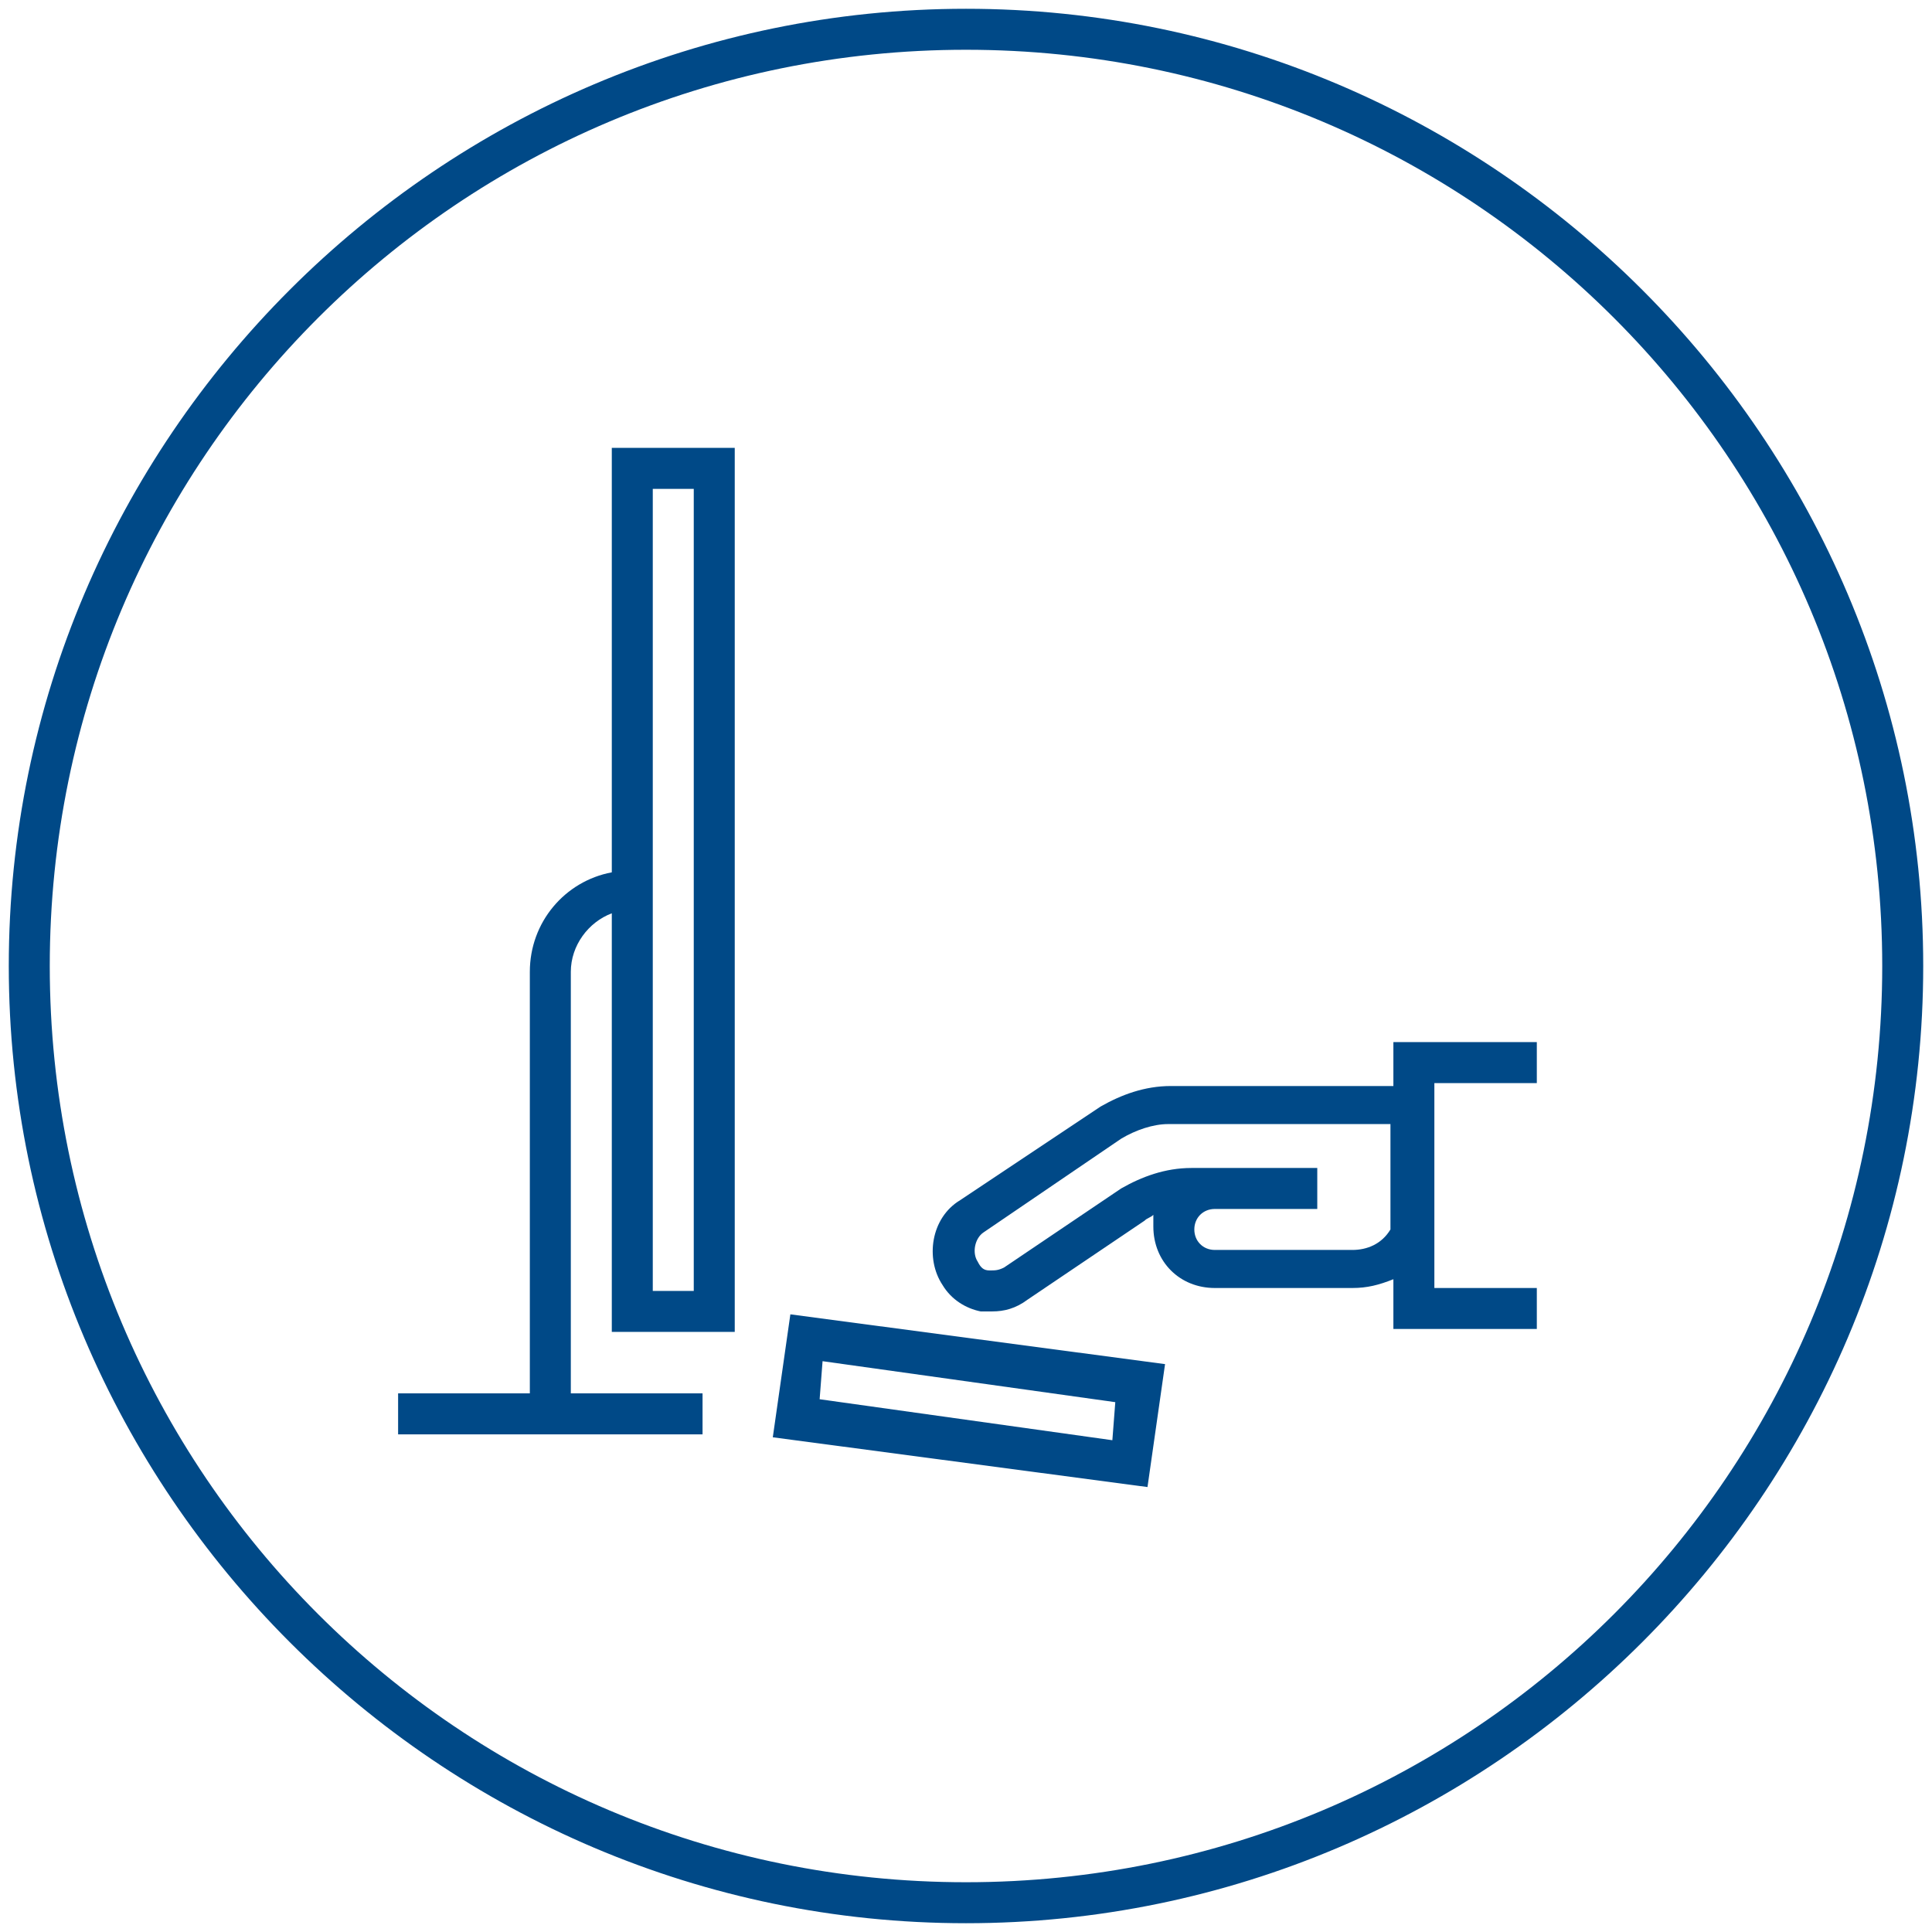
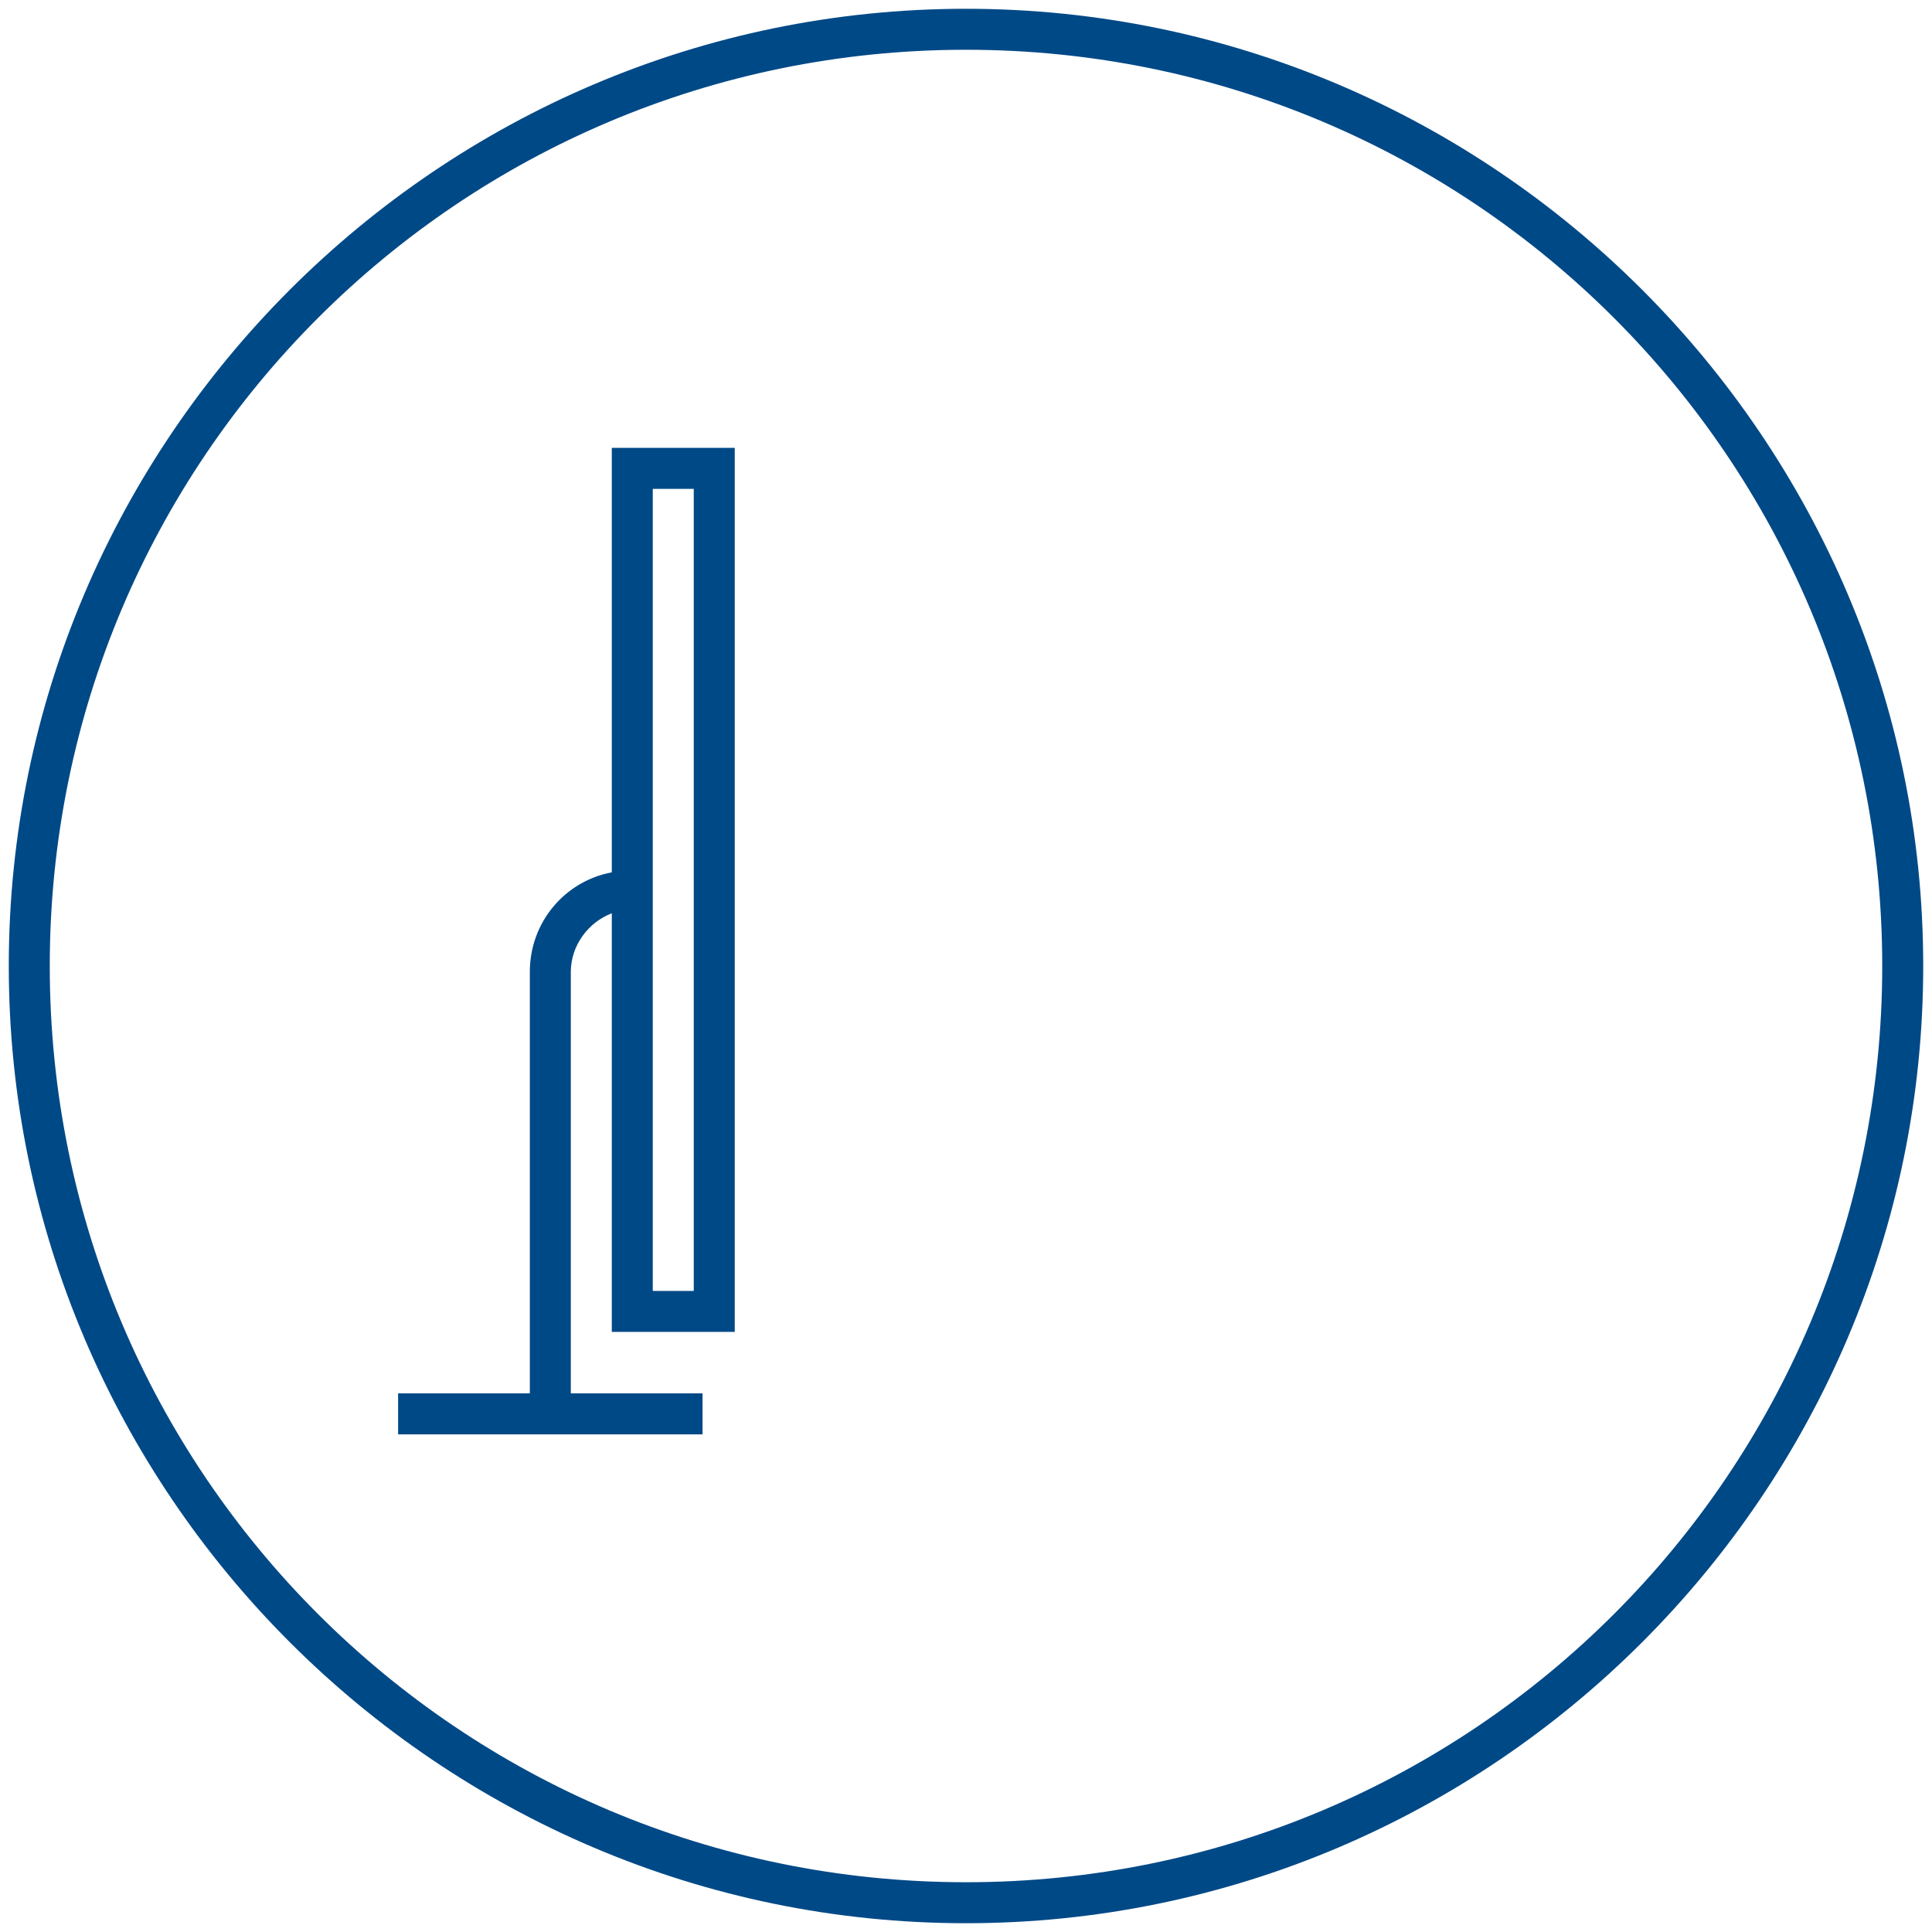
<svg xmlns="http://www.w3.org/2000/svg" version="1.1" id="Layer_1" x="0px" y="0px" viewBox="0 0 66 66" style="enable-background:new 0 0 66 66;" xml:space="preserve">
  <style type="text/css">
	.st0{fill:#004987;}
</style>
  <g>
    <path class="st0" d="M33,0.3C15,0.3,0.3,15,0.3,33S15,65.7,33,65.7S65.7,51,65.7,33S51,0.3,33,0.3z M33,64.3   c-17.3,0-31.3-14-31.3-31.3S15.7,1.7,33,1.7s31.3,14,31.3,31.3S50.3,64.3,33,64.3z" />
    <path class="st0" d="M20.9,29.8c-1.6,0.3-2.8,1.7-2.8,3.4v14.4h-4.5V49H24v-1.4h-4.5V33.2c0-0.9,0.6-1.7,1.4-2v14.3h4.2V15.3h-4.2   V29.8z M22.3,16.7h1.4v27.4h-1.4V16.7z" />
-     <path class="st0" d="M26.4,49.1l12.8,1.7l0.6-4.2l-12.8-1.7L26.4,49.1z M28.1,46.5l10,1.4L38,49.2l-10-1.4L28.1,46.5z" />
-     <path class="st0" d="M47.6,37.1H40c-0.9,0-1.7,0.3-2.4,0.7L32.8,41c-1,0.6-1.2,2-0.6,2.9c0.3,0.5,0.8,0.8,1.3,0.9   c0.1,0,0.3,0,0.4,0c0.4,0,0.8-0.1,1.2-0.4l4-2.7c0.1-0.1,0.2-0.1,0.3-0.2c0,0.1,0,0.2,0,0.4c0,1.2,0.9,2.1,2.1,2.1h4.7   c0.5,0,0.9-0.1,1.4-0.3v1.7h4.9v-1.4H49v-7h3.5v-1.4h-4.9V37.1z M46.2,42.7h-4.7c-0.4,0-0.7-0.3-0.7-0.7c0-0.4,0.3-0.7,0.7-0.7   l3.4,0v0h0.1v-0.7l0-0.7l-4.3,0l0,0.1c0,0,0,0,0,0v-0.1c-0.9,0-1.7,0.3-2.4,0.7l-4,2.7c-0.2,0.1-0.3,0.1-0.5,0.1   c-0.2,0-0.3-0.1-0.4-0.3c-0.2-0.3-0.1-0.8,0.2-1l4.7-3.2c0.5-0.3,1.1-0.5,1.6-0.5h7.6v3.6C47.2,42.5,46.7,42.7,46.2,42.7z" />
  </g>
</svg>